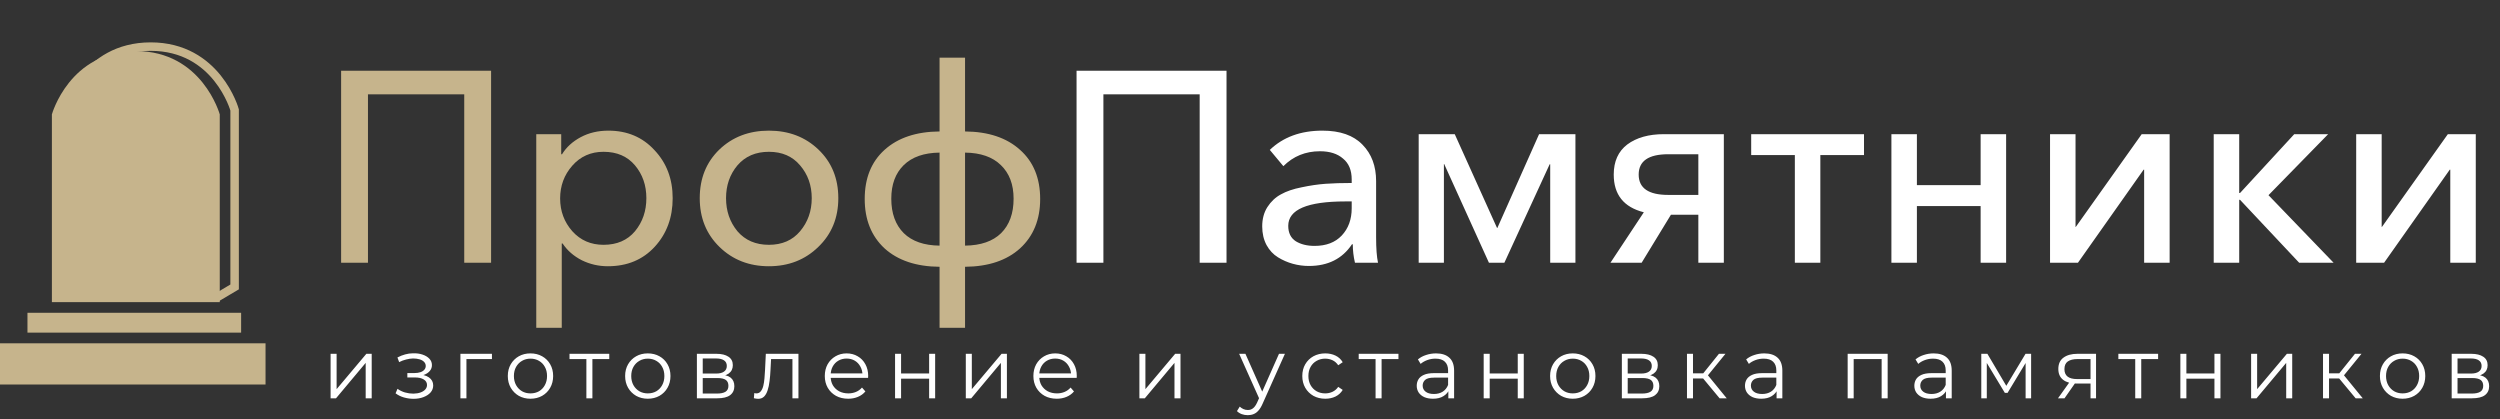
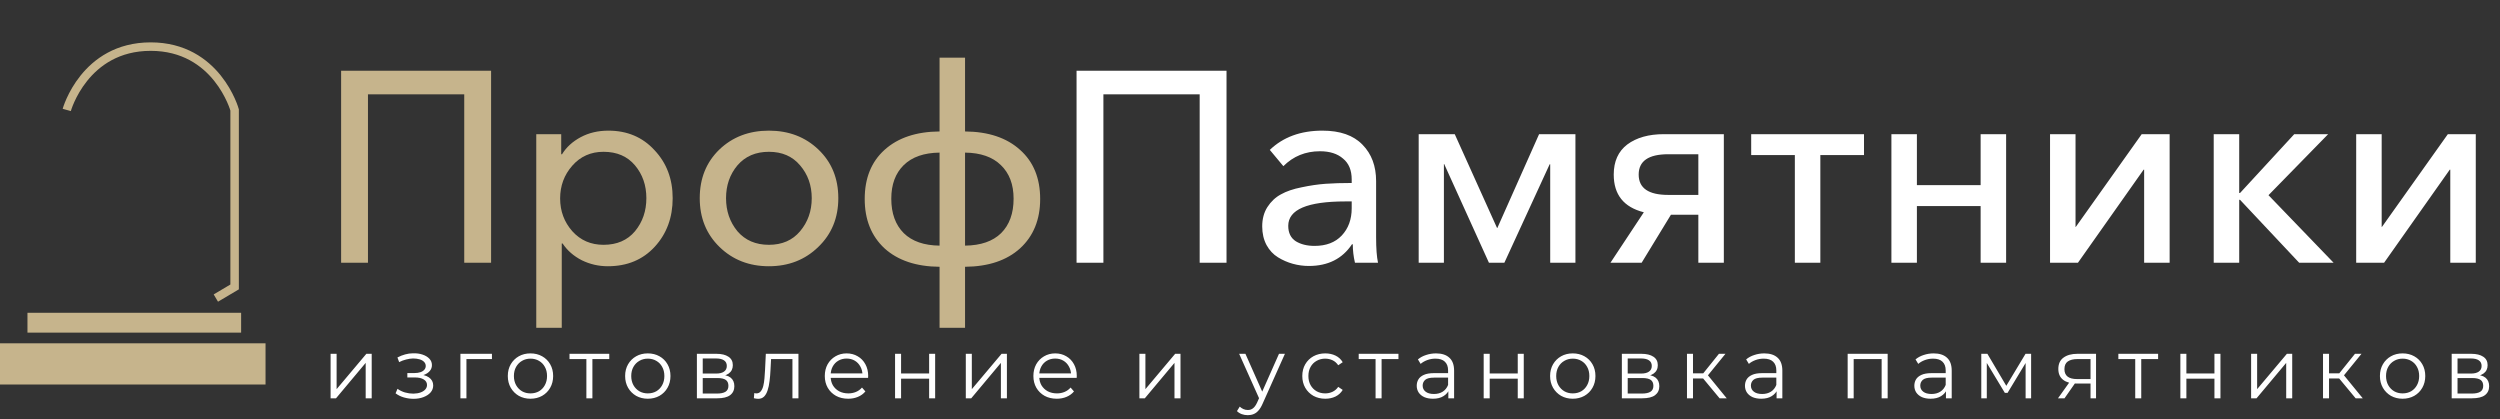
<svg xmlns="http://www.w3.org/2000/svg" width="590" height="99" viewBox="0 0 590 99" fill="none">
  <rect x="0" y="0" width="590" height="99" fill="#333333" stroke="none" />
  <path d="M80.504 62V16.688H115.896V62H109.56V22.256H86.84V62H80.504ZM126.559 77.36V31.664H132.447V36.4H132.639C133.663 34.736 135.135 33.392 137.055 32.368C138.975 31.344 141.151 30.832 143.583 30.832C148.02 30.832 151.647 32.368 154.463 35.44C157.322 38.469 158.751 42.245 158.751 46.768C158.751 51.333 157.343 55.152 154.527 58.224C151.711 61.296 148.02 62.832 143.455 62.832C141.279 62.832 139.231 62.363 137.311 61.424C135.391 60.443 133.876 59.12 132.767 57.456H132.575V77.36H126.559ZM142.431 57.776C145.588 57.776 148.063 56.709 149.855 54.576C151.647 52.4 152.543 49.797 152.543 46.768C152.543 43.739 151.647 41.157 149.855 39.024C148.063 36.891 145.588 35.824 142.431 35.824C139.444 35.824 136.991 36.912 135.071 39.088C133.151 41.264 132.191 43.845 132.191 46.832C132.191 49.819 133.151 52.4 135.071 54.576C136.991 56.709 139.444 57.776 142.431 57.776ZM193.106 58.288C189.991 61.317 186.108 62.832 181.458 62.832C176.807 62.832 172.924 61.317 169.81 58.288C166.695 55.259 165.138 51.419 165.138 46.768C165.138 42.117 166.674 38.299 169.746 35.312C172.86 32.325 176.764 30.832 181.458 30.832C186.151 30.832 190.055 32.325 193.17 35.312C196.284 38.299 197.842 42.117 197.842 46.768C197.842 51.419 196.263 55.259 193.106 58.288ZM174.034 54.576C175.868 56.709 178.343 57.776 181.458 57.776C184.572 57.776 187.026 56.709 188.818 54.576C190.652 52.4 191.57 49.797 191.57 46.768C191.57 43.739 190.652 41.157 188.818 39.024C187.026 36.891 184.572 35.824 181.458 35.824C178.343 35.824 175.868 36.891 174.034 39.024C172.242 41.157 171.345 43.739 171.345 46.768C171.345 49.797 172.242 52.4 174.034 54.576ZM221.736 77.36V62.96C216.232 62.917 211.901 61.467 208.744 58.608C205.629 55.707 204.072 51.824 204.072 46.96C204.072 42.053 205.629 38.192 208.744 35.376C211.901 32.517 216.232 31.067 221.736 31.024V13.616H227.752V31.024C233.256 31.067 237.587 32.517 240.744 35.376C243.901 38.192 245.48 42.053 245.48 46.96C245.48 51.824 243.901 55.707 240.744 58.608C237.587 61.467 233.256 62.917 227.752 62.96V77.36H221.736ZM221.736 57.968V36.016C218.067 36.059 215.251 37.04 213.288 38.96C211.325 40.88 210.344 43.525 210.344 46.896C210.344 50.352 211.325 53.061 213.288 55.024C215.251 56.944 218.067 57.925 221.736 57.968ZM227.752 57.968C231.464 57.925 234.301 56.944 236.264 55.024C238.227 53.061 239.208 50.352 239.208 46.896C239.208 43.525 238.205 40.88 236.2 38.96C234.237 37.04 231.421 36.059 227.752 36.016V57.968Z" fill="#C6B48C" />
  <path d="M254.067 62V16.688H289.459V62H283.123V22.256H260.403V62H254.067ZM308.89 62.768C307.61 62.768 306.351 62.597 305.114 62.256C303.876 61.915 302.703 61.403 301.594 60.72C300.484 60.037 299.588 59.077 298.906 57.84C298.223 56.56 297.882 55.088 297.882 53.424C297.882 51.675 298.287 50.16 299.098 48.88C299.951 47.557 301.018 46.555 302.298 45.872C303.578 45.147 305.199 44.592 307.162 44.208C309.167 43.781 311.044 43.504 312.794 43.376C314.586 43.248 316.655 43.184 319.002 43.184V42.352C319.002 40.176 318.319 38.533 316.954 37.424C315.631 36.272 313.818 35.696 311.514 35.696C308.1 35.696 305.22 36.869 302.874 39.216L299.674 35.376C302.831 32.347 306.97 30.832 312.09 30.832C316.271 30.832 319.428 31.941 321.562 34.16C323.695 36.336 324.762 39.195 324.762 42.736V55.984C324.762 58.629 324.911 60.635 325.21 62H319.77C319.428 60.549 319.258 59.099 319.258 57.648H319.066C316.804 61.061 313.412 62.768 308.89 62.768ZM310.234 58.032C312.964 58.032 315.098 57.221 316.634 55.6C318.212 53.936 319.002 51.781 319.002 49.136V47.536H317.53C308.527 47.536 304.026 49.456 304.026 53.296C304.026 54.96 304.623 56.176 305.818 56.944C307.012 57.669 308.484 58.032 310.234 58.032ZM334.809 62V31.664H343.321L353.305 53.808H353.369L363.225 31.664H371.801V62H365.849V38.768H365.721L355.033 62H351.385L340.825 38.704H340.761V62H334.809ZM380.072 62L387.944 50.096C383.208 48.901 380.84 45.936 380.84 41.2C380.84 38.085 381.907 35.717 384.04 34.096C386.216 32.475 389.096 31.664 392.68 31.664H406.824V62H400.808V50.672H394.344L387.432 62H380.072ZM393.704 46H400.808V36.4H393.704C389.053 36.4 386.728 38 386.728 41.2C386.728 44.4 389.053 46 393.704 46ZM423.584 62V36.592H413.28V31.664H439.904V36.592H429.6V62H423.584ZM446.372 62V31.664H452.388V43.696H467.428V31.664H473.444V62H467.428V48.624H452.388V62H446.372ZM483.809 62V31.664H489.825V53.552H489.889L505.441 31.664H512.033V62H506.017V40.048H505.889L490.401 62H483.809ZM522.436 62V31.664H528.452V45.552H528.644L541.444 31.664H549.444L535.364 46.064L550.724 62H542.596L528.644 47.152H528.452V62H522.436ZM556.059 62V31.664H562.075V53.552H562.139L577.691 31.664H584.283V62H578.267V40.048H578.139L562.651 62H556.059Z" fill="white" />
  <path d="M78.02 94V83.5H79.44V91.84L86.46 83.5H87.72V94H86.3V85.64L79.3 94H78.02ZM97.595 94.12C96.835 94.12 96.081 94.013 95.335 93.8C94.588 93.587 93.928 93.26 93.355 92.82L93.815 91.76C94.321 92.133 94.908 92.42 95.575 92.62C96.241 92.807 96.901 92.9 97.555 92.9C98.208 92.887 98.775 92.793 99.255 92.62C99.735 92.447 100.108 92.207 100.375 91.9C100.641 91.593 100.775 91.247 100.775 90.86C100.775 90.3 100.521 89.867 100.015 89.56C99.508 89.24 98.815 89.08 97.935 89.08H96.135V88.04H97.835C98.355 88.04 98.815 87.973 99.215 87.84C99.615 87.707 99.921 87.513 100.135 87.26C100.361 87.007 100.475 86.707 100.475 86.36C100.475 85.987 100.341 85.667 100.075 85.4C99.821 85.133 99.468 84.933 99.015 84.8C98.561 84.667 98.048 84.6 97.475 84.6C96.955 84.613 96.415 84.693 95.855 84.84C95.295 84.973 94.741 85.18 94.195 85.46L93.795 84.36C94.408 84.04 95.015 83.8 95.615 83.64C96.228 83.467 96.841 83.38 97.455 83.38C98.295 83.353 99.048 83.453 99.715 83.68C100.395 83.907 100.935 84.233 101.335 84.66C101.735 85.073 101.935 85.573 101.935 86.16C101.935 86.68 101.775 87.133 101.455 87.52C101.135 87.907 100.708 88.207 100.175 88.42C99.641 88.633 99.035 88.74 98.355 88.74L98.415 88.36C99.615 88.36 100.548 88.593 101.215 89.06C101.895 89.527 102.235 90.16 102.235 90.96C102.235 91.587 102.028 92.14 101.615 92.62C101.201 93.087 100.641 93.453 99.935 93.72C99.241 93.987 98.461 94.12 97.595 94.12ZM108.658 94V83.5H116.098V84.74H109.718L110.078 84.38V94H108.658ZM125.182 94.1C124.169 94.1 123.256 93.873 122.442 93.42C121.642 92.953 121.009 92.32 120.542 91.52C120.076 90.707 119.842 89.78 119.842 88.74C119.842 87.687 120.076 86.76 120.542 85.96C121.009 85.16 121.642 84.533 122.442 84.08C123.242 83.627 124.156 83.4 125.182 83.4C126.222 83.4 127.142 83.627 127.942 84.08C128.756 84.533 129.389 85.16 129.842 85.96C130.309 86.76 130.542 87.687 130.542 88.74C130.542 89.78 130.309 90.707 129.842 91.52C129.389 92.32 128.756 92.953 127.942 93.42C127.129 93.873 126.209 94.1 125.182 94.1ZM125.182 92.84C125.942 92.84 126.616 92.673 127.202 92.34C127.789 91.993 128.249 91.513 128.582 90.9C128.929 90.273 129.102 89.553 129.102 88.74C129.102 87.913 128.929 87.193 128.582 86.58C128.249 85.967 127.789 85.493 127.202 85.16C126.616 84.813 125.949 84.64 125.202 84.64C124.456 84.64 123.789 84.813 123.202 85.16C122.616 85.493 122.149 85.967 121.802 86.58C121.456 87.193 121.282 87.913 121.282 88.74C121.282 89.553 121.456 90.273 121.802 90.9C122.149 91.513 122.616 91.993 123.202 92.34C123.789 92.673 124.449 92.84 125.182 92.84ZM138.386 94V84.36L138.746 84.74H134.406V83.5H143.786V84.74H139.446L139.806 84.36V94H138.386ZM152.871 94.1C151.858 94.1 150.945 93.873 150.131 93.42C149.331 92.953 148.698 92.32 148.231 91.52C147.765 90.707 147.531 89.78 147.531 88.74C147.531 87.687 147.765 86.76 148.231 85.96C148.698 85.16 149.331 84.533 150.131 84.08C150.931 83.627 151.845 83.4 152.871 83.4C153.911 83.4 154.831 83.627 155.631 84.08C156.445 84.533 157.078 85.16 157.531 85.96C157.998 86.76 158.231 87.687 158.231 88.74C158.231 89.78 157.998 90.707 157.531 91.52C157.078 92.32 156.445 92.953 155.631 93.42C154.818 93.873 153.898 94.1 152.871 94.1ZM152.871 92.84C153.631 92.84 154.305 92.673 154.891 92.34C155.478 91.993 155.938 91.513 156.271 90.9C156.618 90.273 156.791 89.553 156.791 88.74C156.791 87.913 156.618 87.193 156.271 86.58C155.938 85.967 155.478 85.493 154.891 85.16C154.305 84.813 153.638 84.64 152.891 84.64C152.145 84.64 151.478 84.813 150.891 85.16C150.305 85.493 149.838 85.967 149.491 86.58C149.145 87.193 148.971 87.913 148.971 88.74C148.971 89.553 149.145 90.273 149.491 90.9C149.838 91.513 150.305 91.993 150.891 92.34C151.478 92.673 152.138 92.84 152.871 92.84ZM164.466 94V83.5H169.106C170.293 83.5 171.226 83.727 171.906 84.18C172.599 84.633 172.946 85.3 172.946 86.18C172.946 87.033 172.619 87.693 171.966 88.16C171.313 88.613 170.453 88.84 169.386 88.84L169.666 88.42C170.919 88.42 171.839 88.653 172.426 89.12C173.013 89.587 173.306 90.26 173.306 91.14C173.306 92.047 172.973 92.753 172.306 93.26C171.653 93.753 170.633 94 169.246 94H164.466ZM165.846 92.88H169.186C170.079 92.88 170.753 92.74 171.206 92.46C171.673 92.167 171.906 91.7 171.906 91.06C171.906 90.42 171.699 89.953 171.286 89.66C170.873 89.367 170.219 89.22 169.326 89.22H165.846V92.88ZM165.846 88.16H169.006C169.819 88.16 170.439 88.007 170.866 87.7C171.306 87.393 171.526 86.947 171.526 86.36C171.526 85.773 171.306 85.333 170.866 85.04C170.439 84.747 169.819 84.6 169.006 84.6H165.846V88.16ZM177.914 93.98L178.014 92.76C178.107 92.773 178.194 92.793 178.274 92.82C178.367 92.833 178.447 92.84 178.514 92.84C178.941 92.84 179.281 92.68 179.534 92.36C179.801 92.04 180.001 91.613 180.134 91.08C180.267 90.547 180.361 89.947 180.414 89.28C180.467 88.6 180.514 87.92 180.554 87.24L180.734 83.5H188.434V94H187.014V84.32L187.374 84.74H181.654L181.994 84.3L181.834 87.34C181.794 88.247 181.721 89.113 181.614 89.94C181.521 90.767 181.367 91.493 181.154 92.12C180.954 92.747 180.674 93.24 180.314 93.6C179.954 93.947 179.494 94.12 178.934 94.12C178.774 94.12 178.607 94.107 178.434 94.08C178.274 94.053 178.101 94.02 177.914 93.98ZM200.171 94.1C199.077 94.1 198.117 93.873 197.291 93.42C196.464 92.953 195.817 92.32 195.351 91.52C194.884 90.707 194.651 89.78 194.651 88.74C194.651 87.7 194.871 86.78 195.311 85.98C195.764 85.18 196.377 84.553 197.151 84.1C197.937 83.633 198.817 83.4 199.791 83.4C200.777 83.4 201.651 83.627 202.411 84.08C203.184 84.52 203.791 85.147 204.231 85.96C204.671 86.76 204.891 87.687 204.891 88.74C204.891 88.807 204.884 88.88 204.871 88.96C204.871 89.027 204.871 89.1 204.871 89.18H195.731V88.12H204.111L203.551 88.54C203.551 87.78 203.384 87.107 203.051 86.52C202.731 85.92 202.291 85.453 201.731 85.12C201.171 84.787 200.524 84.62 199.791 84.62C199.071 84.62 198.424 84.787 197.851 85.12C197.277 85.453 196.831 85.92 196.511 86.52C196.191 87.12 196.031 87.807 196.031 88.58V88.8C196.031 89.6 196.204 90.307 196.551 90.92C196.911 91.52 197.404 91.993 198.031 92.34C198.671 92.673 199.397 92.84 200.211 92.84C200.851 92.84 201.444 92.727 201.991 92.5C202.551 92.273 203.031 91.927 203.431 91.46L204.231 92.38C203.764 92.94 203.177 93.367 202.471 93.66C201.777 93.953 201.011 94.1 200.171 94.1ZM211.234 94V83.5H212.654V88.14H219.274V83.5H220.694V94H219.274V89.36H212.654V94H211.234ZM227.93 94V83.5H229.35V91.84L236.37 83.5H237.63V94H236.21V85.64L229.21 94H227.93ZM249.4 94.1C248.306 94.1 247.346 93.873 246.52 93.42C245.693 92.953 245.046 92.32 244.58 91.52C244.113 90.707 243.88 89.78 243.88 88.74C243.88 87.7 244.1 86.78 244.54 85.98C244.993 85.18 245.606 84.553 246.38 84.1C247.166 83.633 248.046 83.4 249.02 83.4C250.006 83.4 250.88 83.627 251.64 84.08C252.413 84.52 253.02 85.147 253.46 85.96C253.9 86.76 254.12 87.687 254.12 88.74C254.12 88.807 254.113 88.88 254.1 88.96C254.1 89.027 254.1 89.1 254.1 89.18H244.96V88.12H253.34L252.78 88.54C252.78 87.78 252.613 87.107 252.28 86.52C251.96 85.92 251.52 85.453 250.96 85.12C250.4 84.787 249.753 84.62 249.02 84.62C248.3 84.62 247.653 84.787 247.08 85.12C246.506 85.453 246.06 85.92 245.74 86.52C245.42 87.12 245.26 87.807 245.26 88.58V88.8C245.26 89.6 245.433 90.307 245.78 90.92C246.14 91.52 246.633 91.993 247.26 92.34C247.9 92.673 248.626 92.84 249.44 92.84C250.08 92.84 250.673 92.727 251.22 92.5C251.78 92.273 252.26 91.927 252.66 91.46L253.46 92.38C252.993 92.94 252.406 93.367 251.7 93.66C251.006 93.953 250.24 94.1 249.4 94.1ZM268.897 94V83.5H270.317V91.84L277.337 83.5H278.597V94H277.177V85.64L270.177 94H268.897ZM294.481 97.98C293.988 97.98 293.515 97.9 293.061 97.74C292.621 97.58 292.241 97.34 291.921 97.02L292.581 95.96C292.848 96.213 293.135 96.407 293.441 96.54C293.761 96.687 294.115 96.76 294.501 96.76C294.968 96.76 295.368 96.627 295.701 96.36C296.048 96.107 296.375 95.653 296.681 95L297.361 93.46L297.521 93.24L301.841 83.5H303.241L297.981 95.26C297.688 95.94 297.361 96.48 297.001 96.88C296.655 97.28 296.275 97.56 295.861 97.72C295.448 97.893 294.988 97.98 294.481 97.98ZM297.281 94.3L292.441 83.5H293.921L298.201 93.14L297.281 94.3ZM312.761 94.1C311.721 94.1 310.787 93.873 309.961 93.42C309.147 92.953 308.507 92.32 308.041 91.52C307.574 90.707 307.341 89.78 307.341 88.74C307.341 87.687 307.574 86.76 308.041 85.96C308.507 85.16 309.147 84.533 309.961 84.08C310.787 83.627 311.721 83.4 312.761 83.4C313.654 83.4 314.461 83.573 315.181 83.92C315.901 84.267 316.467 84.787 316.881 85.48L315.821 86.2C315.461 85.667 315.014 85.273 314.481 85.02C313.947 84.767 313.367 84.64 312.741 84.64C311.994 84.64 311.321 84.813 310.721 85.16C310.121 85.493 309.647 85.967 309.301 86.58C308.954 87.193 308.781 87.913 308.781 88.74C308.781 89.567 308.954 90.287 309.301 90.9C309.647 91.513 310.121 91.993 310.721 92.34C311.321 92.673 311.994 92.84 312.741 92.84C313.367 92.84 313.947 92.713 314.481 92.46C315.014 92.207 315.461 91.82 315.821 91.3L316.881 92.02C316.467 92.7 315.901 93.22 315.181 93.58C314.461 93.927 313.654 94.1 312.761 94.1ZM324.635 94V84.36L324.995 84.74H320.655V83.5H330.035V84.74H325.695L326.055 84.36V94H324.635ZM341.808 94V91.68L341.748 91.3V87.42C341.748 86.527 341.495 85.84 340.988 85.36C340.495 84.88 339.755 84.64 338.768 84.64C338.088 84.64 337.441 84.753 336.828 84.98C336.215 85.207 335.695 85.507 335.268 85.88L334.628 84.82C335.161 84.367 335.801 84.02 336.548 83.78C337.295 83.527 338.081 83.4 338.908 83.4C340.268 83.4 341.315 83.74 342.048 84.42C342.795 85.087 343.168 86.107 343.168 87.48V94H341.808ZM338.188 94.1C337.401 94.1 336.715 93.973 336.128 93.72C335.555 93.453 335.115 93.093 334.808 92.64C334.501 92.173 334.348 91.64 334.348 91.04C334.348 90.493 334.475 90 334.728 89.56C334.995 89.107 335.421 88.747 336.008 88.48C336.608 88.2 337.408 88.06 338.408 88.06H342.028V89.12H338.448C337.435 89.12 336.728 89.3 336.328 89.66C335.941 90.02 335.748 90.467 335.748 91C335.748 91.6 335.981 92.08 336.448 92.44C336.915 92.8 337.568 92.98 338.408 92.98C339.208 92.98 339.895 92.8 340.468 92.44C341.055 92.067 341.481 91.533 341.748 90.84L342.068 91.82C341.801 92.513 341.335 93.067 340.668 93.48C340.015 93.893 339.188 94.1 338.188 94.1ZM350.148 94V83.5H351.568V88.14H358.188V83.5H359.608V94H358.188V89.36H351.568V94H350.148ZM371.164 94.1C370.151 94.1 369.238 93.873 368.424 93.42C367.624 92.953 366.991 92.32 366.524 91.52C366.058 90.707 365.824 89.78 365.824 88.74C365.824 87.687 366.058 86.76 366.524 85.96C366.991 85.16 367.624 84.533 368.424 84.08C369.224 83.627 370.138 83.4 371.164 83.4C372.204 83.4 373.124 83.627 373.924 84.08C374.738 84.533 375.371 85.16 375.824 85.96C376.291 86.76 376.524 87.687 376.524 88.74C376.524 89.78 376.291 90.707 375.824 91.52C375.371 92.32 374.738 92.953 373.924 93.42C373.111 93.873 372.191 94.1 371.164 94.1ZM371.164 92.84C371.924 92.84 372.598 92.673 373.184 92.34C373.771 91.993 374.231 91.513 374.564 90.9C374.911 90.273 375.084 89.553 375.084 88.74C375.084 87.913 374.911 87.193 374.564 86.58C374.231 85.967 373.771 85.493 373.184 85.16C372.598 84.813 371.931 84.64 371.184 84.64C370.438 84.64 369.771 84.813 369.184 85.16C368.598 85.493 368.131 85.967 367.784 86.58C367.438 87.193 367.264 87.913 367.264 88.74C367.264 89.553 367.438 90.273 367.784 90.9C368.131 91.513 368.598 91.993 369.184 92.34C369.771 92.673 370.431 92.84 371.164 92.84ZM382.759 94V83.5H387.399C388.586 83.5 389.519 83.727 390.199 84.18C390.892 84.633 391.239 85.3 391.239 86.18C391.239 87.033 390.912 87.693 390.259 88.16C389.606 88.613 388.746 88.84 387.679 88.84L387.959 88.42C389.212 88.42 390.132 88.653 390.719 89.12C391.306 89.587 391.599 90.26 391.599 91.14C391.599 92.047 391.266 92.753 390.599 93.26C389.946 93.753 388.926 94 387.539 94H382.759ZM384.139 92.88H387.479C388.372 92.88 389.046 92.74 389.499 92.46C389.966 92.167 390.199 91.7 390.199 91.06C390.199 90.42 389.992 89.953 389.579 89.66C389.166 89.367 388.512 89.22 387.619 89.22H384.139V92.88ZM384.139 88.16H387.299C388.112 88.16 388.732 88.007 389.159 87.7C389.599 87.393 389.819 86.947 389.819 86.36C389.819 85.773 389.599 85.333 389.159 85.04C388.732 84.747 388.112 84.6 387.299 84.6H384.139V88.16ZM405.827 94L401.507 88.8L402.687 88.1L407.507 94H405.827ZM398.127 94V83.5H399.547V94H398.127ZM399.107 89.32V88.1H402.487V89.32H399.107ZM402.807 88.9L401.487 88.7L405.667 83.5H407.207L402.807 88.9ZM419.273 94V91.68L419.213 91.3V87.42C419.213 86.527 418.959 85.84 418.453 85.36C417.959 84.88 417.219 84.64 416.233 84.64C415.553 84.64 414.906 84.753 414.293 84.98C413.679 85.207 413.159 85.507 412.733 85.88L412.093 84.82C412.626 84.367 413.266 84.02 414.013 83.78C414.759 83.527 415.546 83.4 416.373 83.4C417.733 83.4 418.779 83.74 419.513 84.42C420.259 85.087 420.633 86.107 420.633 87.48V94H419.273ZM415.653 94.1C414.866 94.1 414.179 93.973 413.593 93.72C413.019 93.453 412.579 93.093 412.273 92.64C411.966 92.173 411.813 91.64 411.813 91.04C411.813 90.493 411.939 90 412.193 89.56C412.459 89.107 412.886 88.747 413.473 88.48C414.073 88.2 414.873 88.06 415.873 88.06H419.493V89.12H415.913C414.899 89.12 414.193 89.3 413.793 89.66C413.406 90.02 413.213 90.467 413.213 91C413.213 91.6 413.446 92.08 413.913 92.44C414.379 92.8 415.033 92.98 415.873 92.98C416.673 92.98 417.359 92.8 417.933 92.44C418.519 92.067 418.946 91.533 419.213 90.84L419.533 91.82C419.266 92.513 418.799 93.067 418.133 93.48C417.479 93.893 416.653 94.1 415.653 94.1ZM436.047 94V83.5H445.487V94H444.067V84.36L444.427 84.74H437.107L437.467 84.36V94H436.047ZM459.244 94V91.68L459.184 91.3V87.42C459.184 86.527 458.931 85.84 458.424 85.36C457.931 84.88 457.191 84.64 456.204 84.64C455.524 84.64 454.877 84.753 454.264 84.98C453.651 85.207 453.131 85.507 452.704 85.88L452.064 84.82C452.597 84.367 453.237 84.02 453.984 83.78C454.731 83.527 455.517 83.4 456.344 83.4C457.704 83.4 458.751 83.74 459.484 84.42C460.231 85.087 460.604 86.107 460.604 87.48V94H459.244ZM455.624 94.1C454.837 94.1 454.151 93.973 453.564 93.72C452.991 93.453 452.551 93.093 452.244 92.64C451.937 92.173 451.784 91.64 451.784 91.04C451.784 90.493 451.911 90 452.164 89.56C452.431 89.107 452.857 88.747 453.444 88.48C454.044 88.2 454.844 88.06 455.844 88.06H459.464V89.12H455.884C454.871 89.12 454.164 89.3 453.764 89.66C453.377 90.02 453.184 90.467 453.184 91C453.184 91.6 453.417 92.08 453.884 92.44C454.351 92.8 455.004 92.98 455.844 92.98C456.644 92.98 457.331 92.8 457.904 92.44C458.491 92.067 458.917 91.533 459.184 90.84L459.504 91.82C459.237 92.513 458.771 93.067 458.104 93.48C457.451 93.893 456.624 94.1 455.624 94.1ZM467.584 94V83.5H469.024L473.784 91.56H473.184L478.024 83.5H479.344V94H478.044V85.12L478.304 85.24L473.784 92.72H473.144L468.584 85.16L468.884 85.1V94H467.584ZM493.365 94V90.22L493.625 90.52H490.065C488.718 90.52 487.665 90.227 486.905 89.64C486.145 89.053 485.765 88.2 485.765 87.08C485.765 85.88 486.172 84.987 486.985 84.4C487.798 83.8 488.885 83.5 490.245 83.5H494.665V94H493.365ZM485.685 94L488.565 89.96H490.045L487.225 94H485.685ZM493.365 89.8V84.32L493.625 84.74H490.285C489.312 84.74 488.552 84.927 488.005 85.3C487.472 85.673 487.205 86.28 487.205 87.12C487.205 88.68 488.198 89.46 490.185 89.46H493.625L493.365 89.8ZM503.914 94V84.36L504.274 84.74H499.934V83.5H509.314V84.74H504.974L505.334 84.36V94H503.914ZM514.567 94V83.5H515.987V88.14H522.607V83.5H524.027V94H522.607V89.36H515.987V94H514.567ZM531.263 94V83.5H532.683V91.84L539.703 83.5H540.963V94H539.543V85.64L532.543 94H531.263ZM555.932 94L551.612 88.8L552.792 88.1L557.612 94H555.932ZM548.232 94V83.5H549.652V94H548.232ZM549.212 89.32V88.1H552.592V89.32H549.212ZM552.912 88.9L551.592 88.7L555.772 83.5H557.312L552.912 88.9ZM567.003 94.1C565.989 94.1 565.076 93.873 564.263 93.42C563.463 92.953 562.829 92.32 562.363 91.52C561.896 90.707 561.663 89.78 561.663 88.74C561.663 87.687 561.896 86.76 562.363 85.96C562.829 85.16 563.463 84.533 564.263 84.08C565.063 83.627 565.976 83.4 567.003 83.4C568.043 83.4 568.963 83.627 569.763 84.08C570.576 84.533 571.209 85.16 571.663 85.96C572.129 86.76 572.363 87.687 572.363 88.74C572.363 89.78 572.129 90.707 571.663 91.52C571.209 92.32 570.576 92.953 569.763 93.42C568.949 93.873 568.029 94.1 567.003 94.1ZM567.003 92.84C567.763 92.84 568.436 92.673 569.023 92.34C569.609 91.993 570.069 91.513 570.403 90.9C570.749 90.273 570.923 89.553 570.923 88.74C570.923 87.913 570.749 87.193 570.403 86.58C570.069 85.967 569.609 85.493 569.023 85.16C568.436 84.813 567.769 84.64 567.023 84.64C566.276 84.64 565.609 84.813 565.023 85.16C564.436 85.493 563.969 85.967 563.623 86.58C563.276 87.193 563.103 87.913 563.103 88.74C563.103 89.553 563.276 90.273 563.623 90.9C563.969 91.513 564.436 91.993 565.023 92.34C565.609 92.673 566.269 92.84 567.003 92.84ZM578.597 94V83.5H583.237C584.424 83.5 585.357 83.727 586.037 84.18C586.731 84.633 587.077 85.3 587.077 86.18C587.077 87.033 586.751 87.693 586.097 88.16C585.444 88.613 584.584 88.84 583.517 88.84L583.797 88.42C585.051 88.42 585.971 88.653 586.557 89.12C587.144 89.587 587.437 90.26 587.437 91.14C587.437 92.047 587.104 92.753 586.437 93.26C585.784 93.753 584.764 94 583.377 94H578.597ZM579.977 92.88H583.317C584.211 92.88 584.884 92.74 585.337 92.46C585.804 92.167 586.037 91.7 586.037 91.06C586.037 90.42 585.831 89.953 585.417 89.66C585.004 89.367 584.351 89.22 583.457 89.22H579.977V92.88ZM579.977 88.16H583.137C583.951 88.16 584.571 88.007 584.997 87.7C585.437 87.393 585.657 86.947 585.657 86.36C585.657 85.773 585.437 85.333 584.997 85.04C584.571 84.747 583.951 84.6 583.137 84.6H579.977V88.16Z" fill="white" />
  <path d="M15.754 25.946C15.754 25.946 19.896 11 35.563 11C51.23 11 55.371 25.946 55.371 25.946V67.715L50.939 70.341" stroke="#C6B48C" stroke-width="2" />
-   <path d="M12.246 26.997C12.246 26.997 16.387 12.05 32.054 12.05C47.721 12.05 51.863 26.997 51.863 26.997V71.296H12.246V26.997Z" fill="#C6B48C" />
  <rect x="6.483" y="73.817" width="50.422" height="4.682" fill="#C6B48C" />
  <rect y="81.02" width="62.667" height="9.724" fill="#C6B48C" />
</svg>